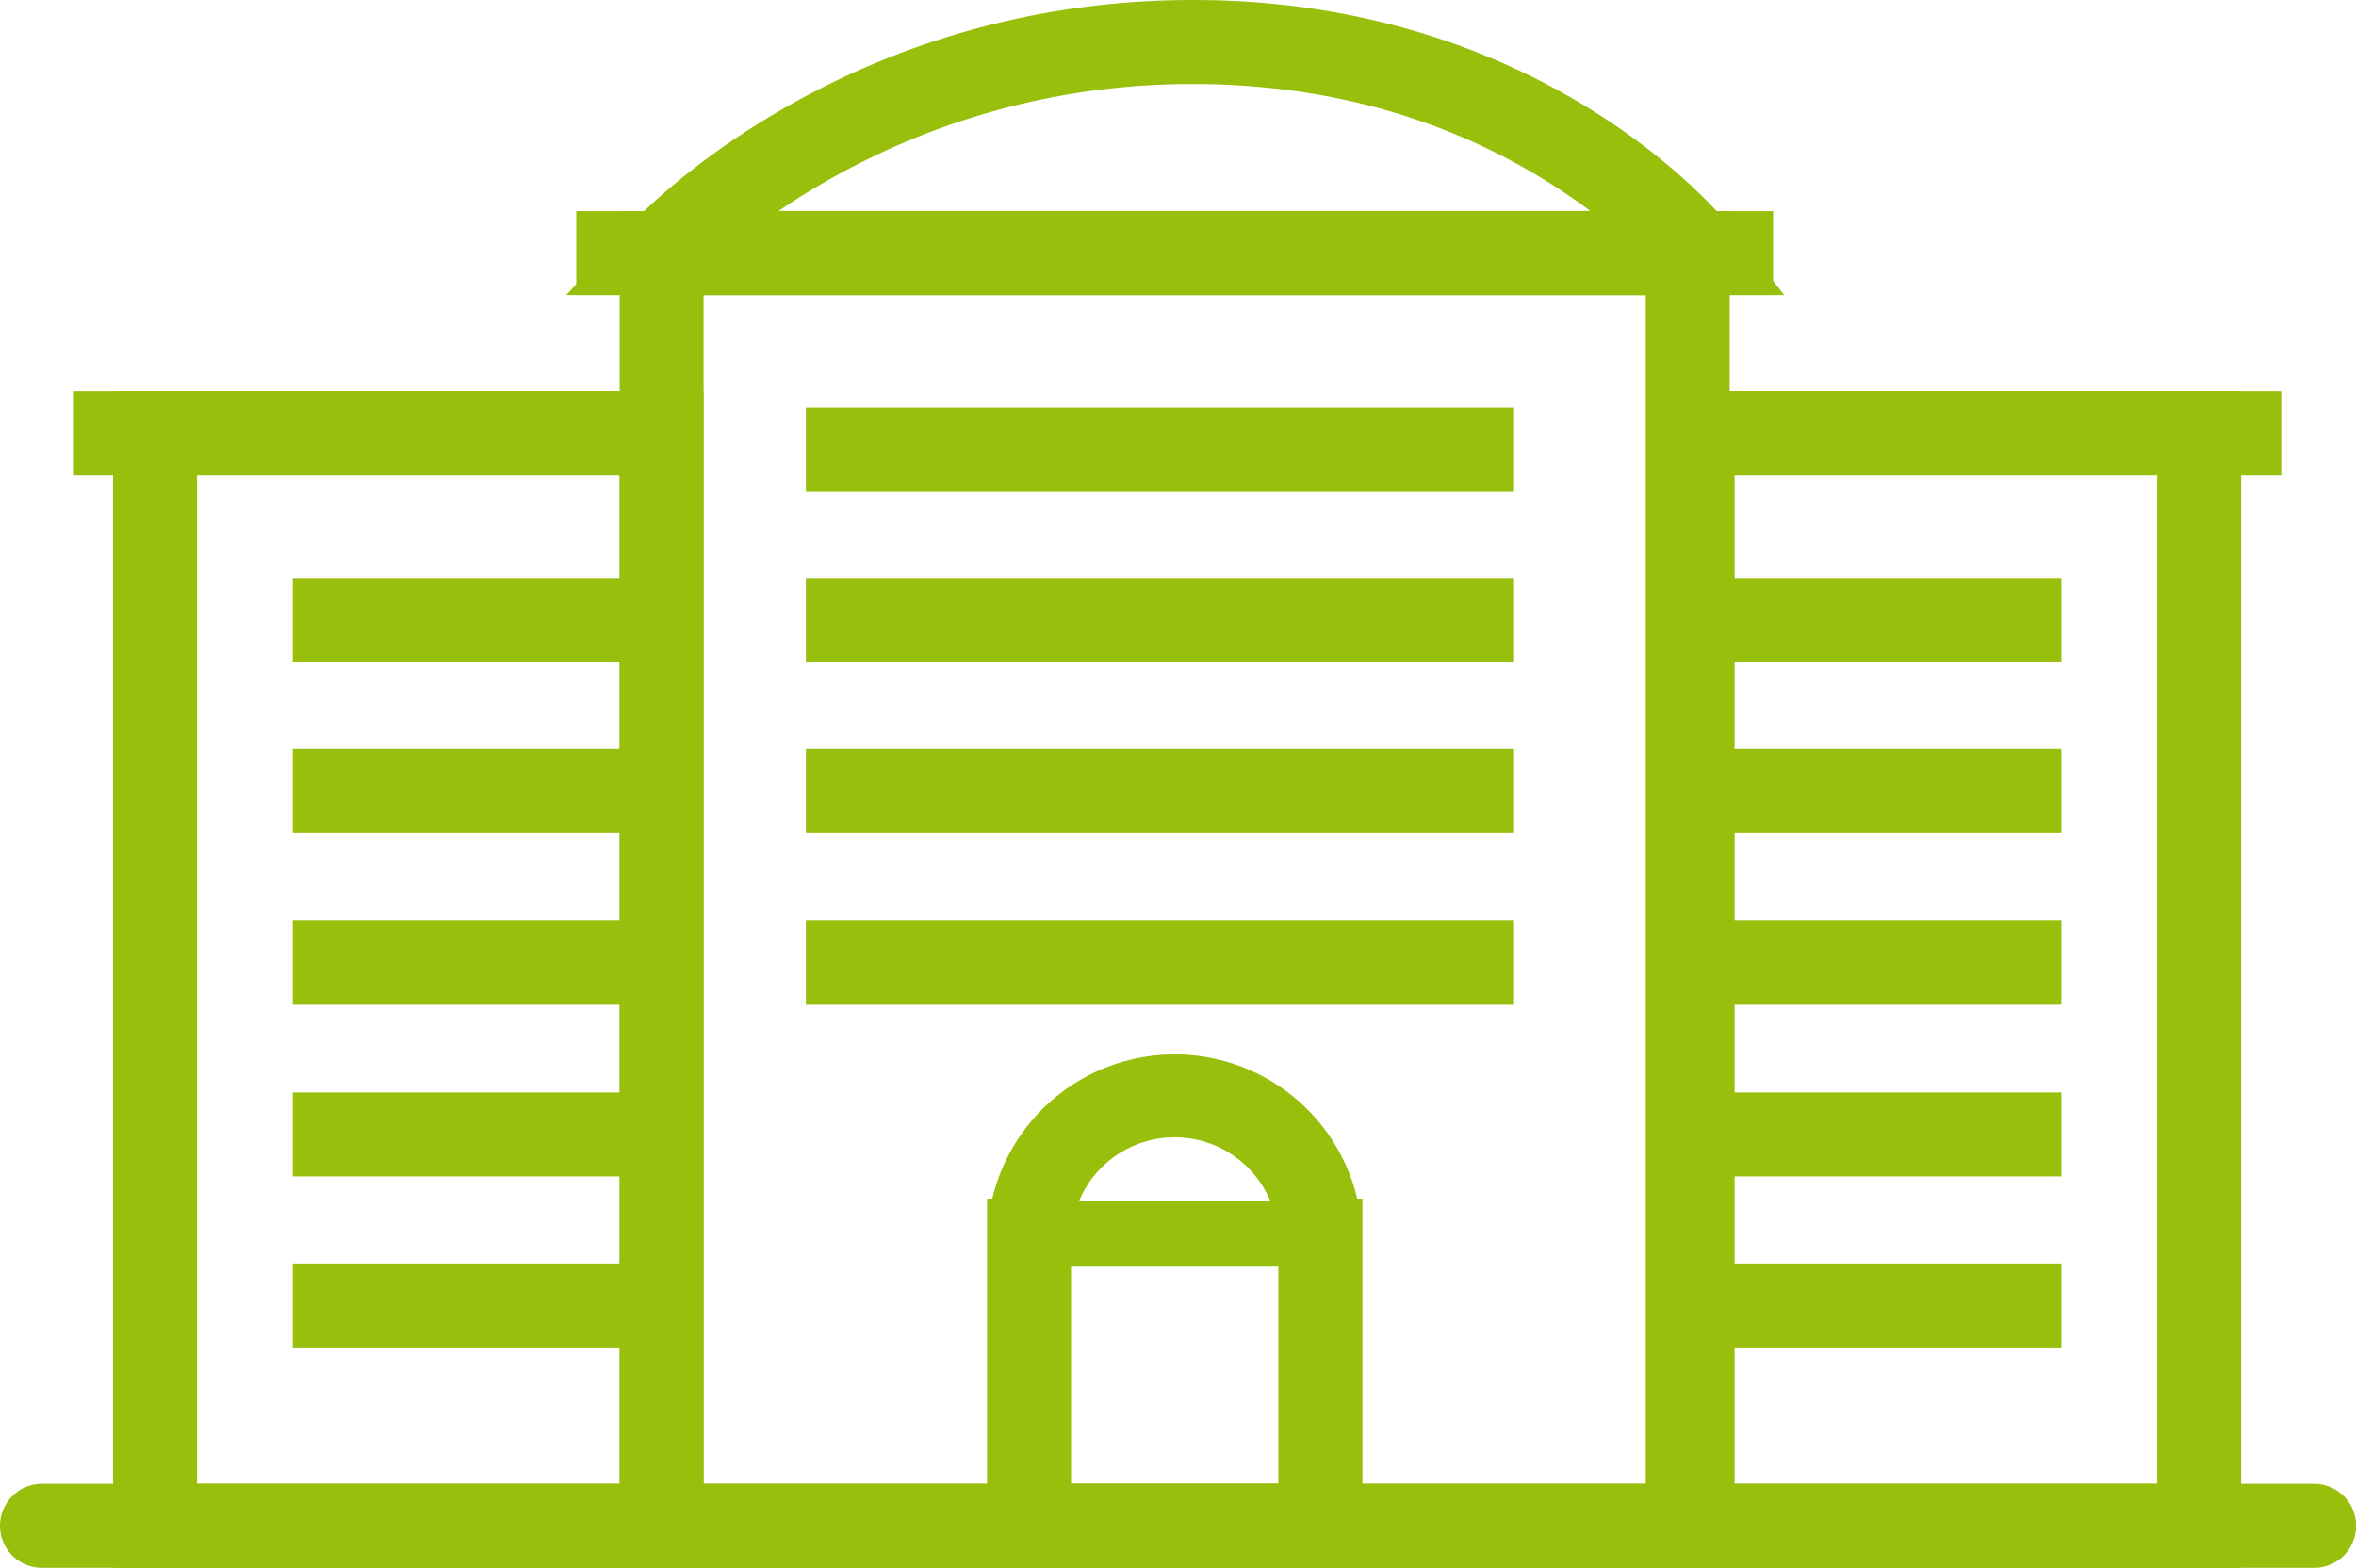
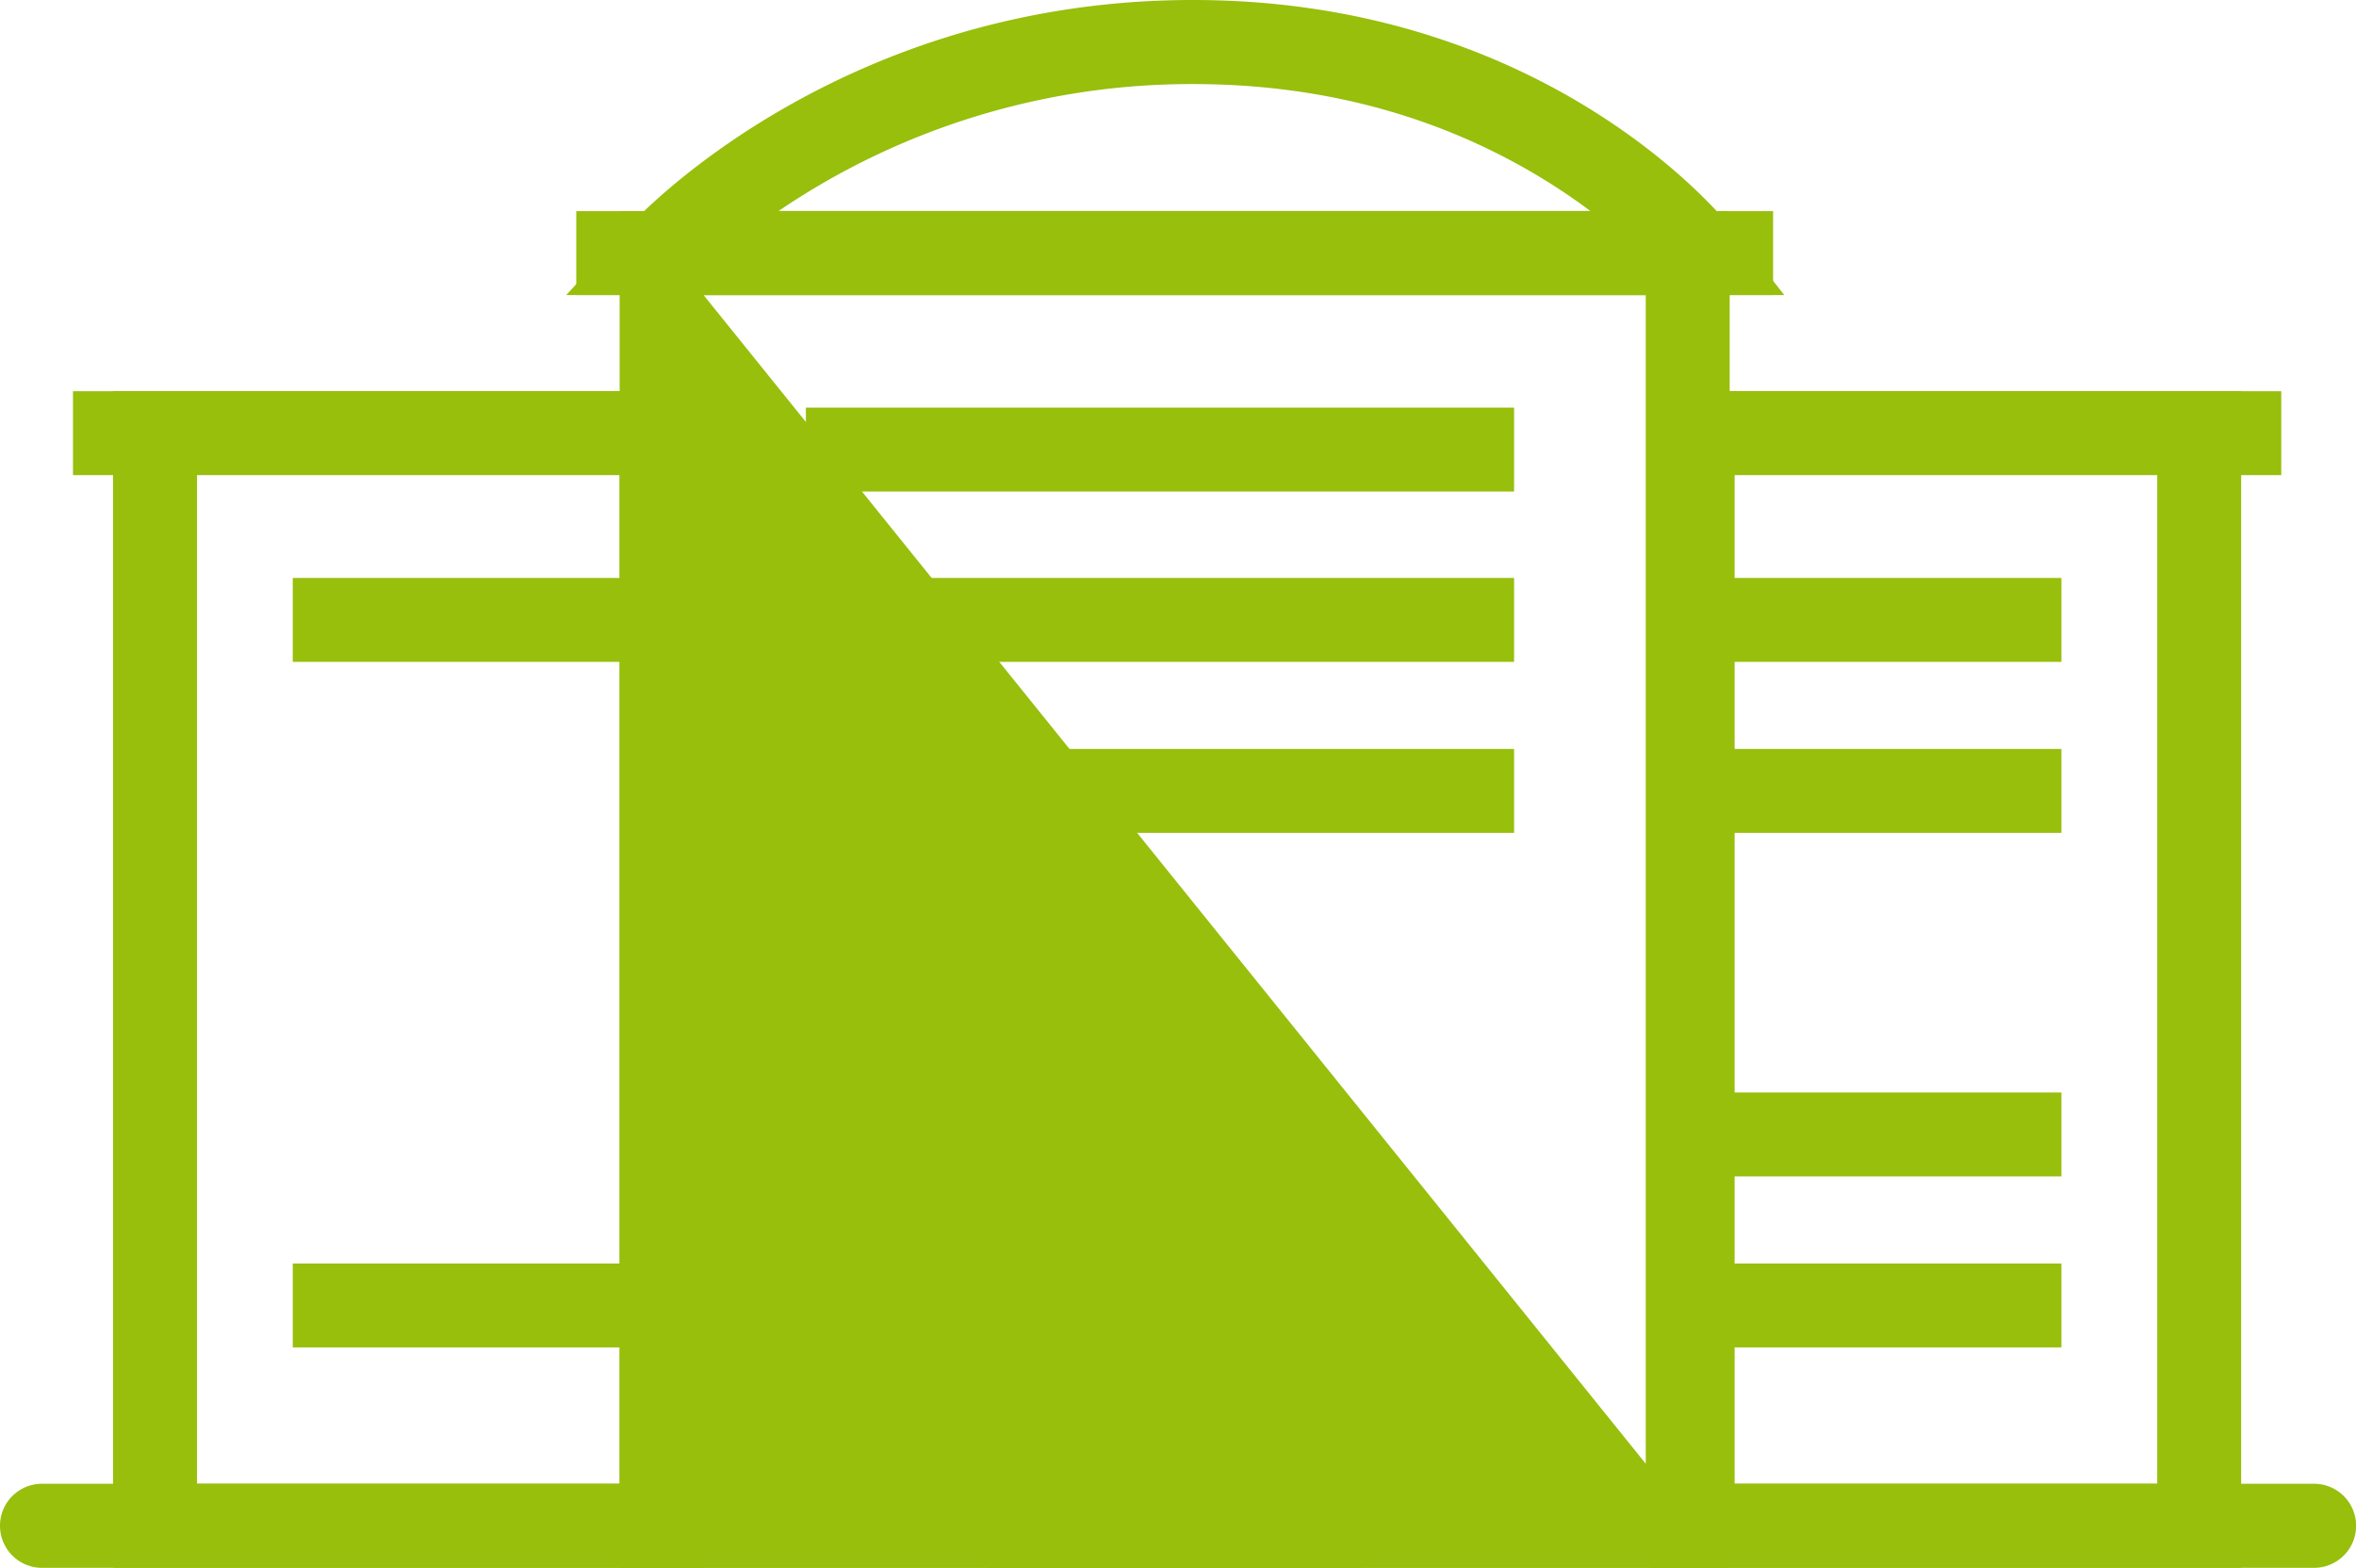
<svg xmlns="http://www.w3.org/2000/svg" viewBox="0 0 448.32 298.37">
  <defs>
    <style>.cls-1{isolation:isolate;}.cls-2{mix-blend-mode:multiply;}.cls-3{fill:#97bf0c;}</style>
  </defs>
  <g class="cls-1">
    <g id="Layer_2" data-name="Layer 2">
      <g id="Isolation_Mode" data-name="Isolation Mode">
        <g class="cls-2">
-           <path class="cls-3" d="M329.14,298.37H117.91V40.18H329.14Zm-195.26-16H313.17V56.15H133.88Z" />
+           <path class="cls-3" d="M329.14,298.37H117.91V40.18H329.14ZH313.17V56.15H133.88Z" />
          <path class="cls-3" d="M259.22,298.37H187.83V228.1h1a35.68,35.68,0,0,1,69.43,0h1v70.27Zm-55.42-16h39.45V236.16a19.72,19.72,0,0,0-39.44,0V282.4Z" />
          <rect class="cls-3" x="153.35" y="77.57" width="134.76" height="15.97" />
          <rect class="cls-3" x="153.35" y="109.99" width="134.76" height="15.97" />
          <rect class="cls-3" x="153.35" y="142.53" width="134.76" height="15.97" />
-           <rect class="cls-3" x="153.35" y="175.08" width="134.76" height="15.97" />
          <path class="cls-3" d="M133.88,298.37H21.52V74.45H133.88Zm-96.39-16h80.42v-192H37.49Z" />
          <rect class="cls-3" x="55.71" y="109.99" width="71.13" height="15.97" />
-           <rect class="cls-3" x="55.71" y="142.53" width="71.13" height="15.97" />
-           <rect class="cls-3" x="55.71" y="175.08" width="71.13" height="15.97" />
-           <rect class="cls-3" x="55.71" y="207.91" width="71.13" height="15.97" />
          <rect class="cls-3" x="55.71" y="240.45" width="71.13" height="15.97" />
          <path class="cls-3" d="M426.47,298.37H314.11V74.45H426.47Zm-96.39-16H410.5v-192H330.08Z" />
          <rect class="cls-3" x="321.15" y="109.99" width="71.12" height="15.97" />
          <rect class="cls-3" x="321.15" y="142.53" width="71.12" height="15.97" />
-           <rect class="cls-3" x="321.15" y="175.08" width="71.12" height="15.97" />
          <rect class="cls-3" x="321.15" y="207.91" width="71.12" height="15.97" />
          <rect class="cls-3" x="321.15" y="240.45" width="71.12" height="15.97" />
          <rect class="cls-3" x="195.82" y="228.64" width="53.03" height="12.42" />
          <rect class="cls-3" x="109.66" y="40.18" width="227.74" height="15.97" />
          <rect class="cls-3" x="323.03" y="74.45" width="111.07" height="15.97" />
          <rect class="cls-3" x="13.89" y="74.45" width="111.07" height="15.97" />
          <path class="cls-3" d="M339.53,56.15H107.75L120,42.77C121.61,41,160,0,227,0c67.35,0,100.92,41.45,102.32,43.21Zm-191.41-16h154.5c-2.47-1.85-5.26-3.78-8.37-5.71C274.47,22.19,251.83,16,227,16A139.7,139.7,0,0,0,148.12,40.18Z" />
          <path class="cls-3" d="M440.34,298.37H8a8,8,0,1,1,0-16H440.34a8,8,0,0,1,0,16Z" />
        </g>
      </g>
    </g>
  </g>
</svg>